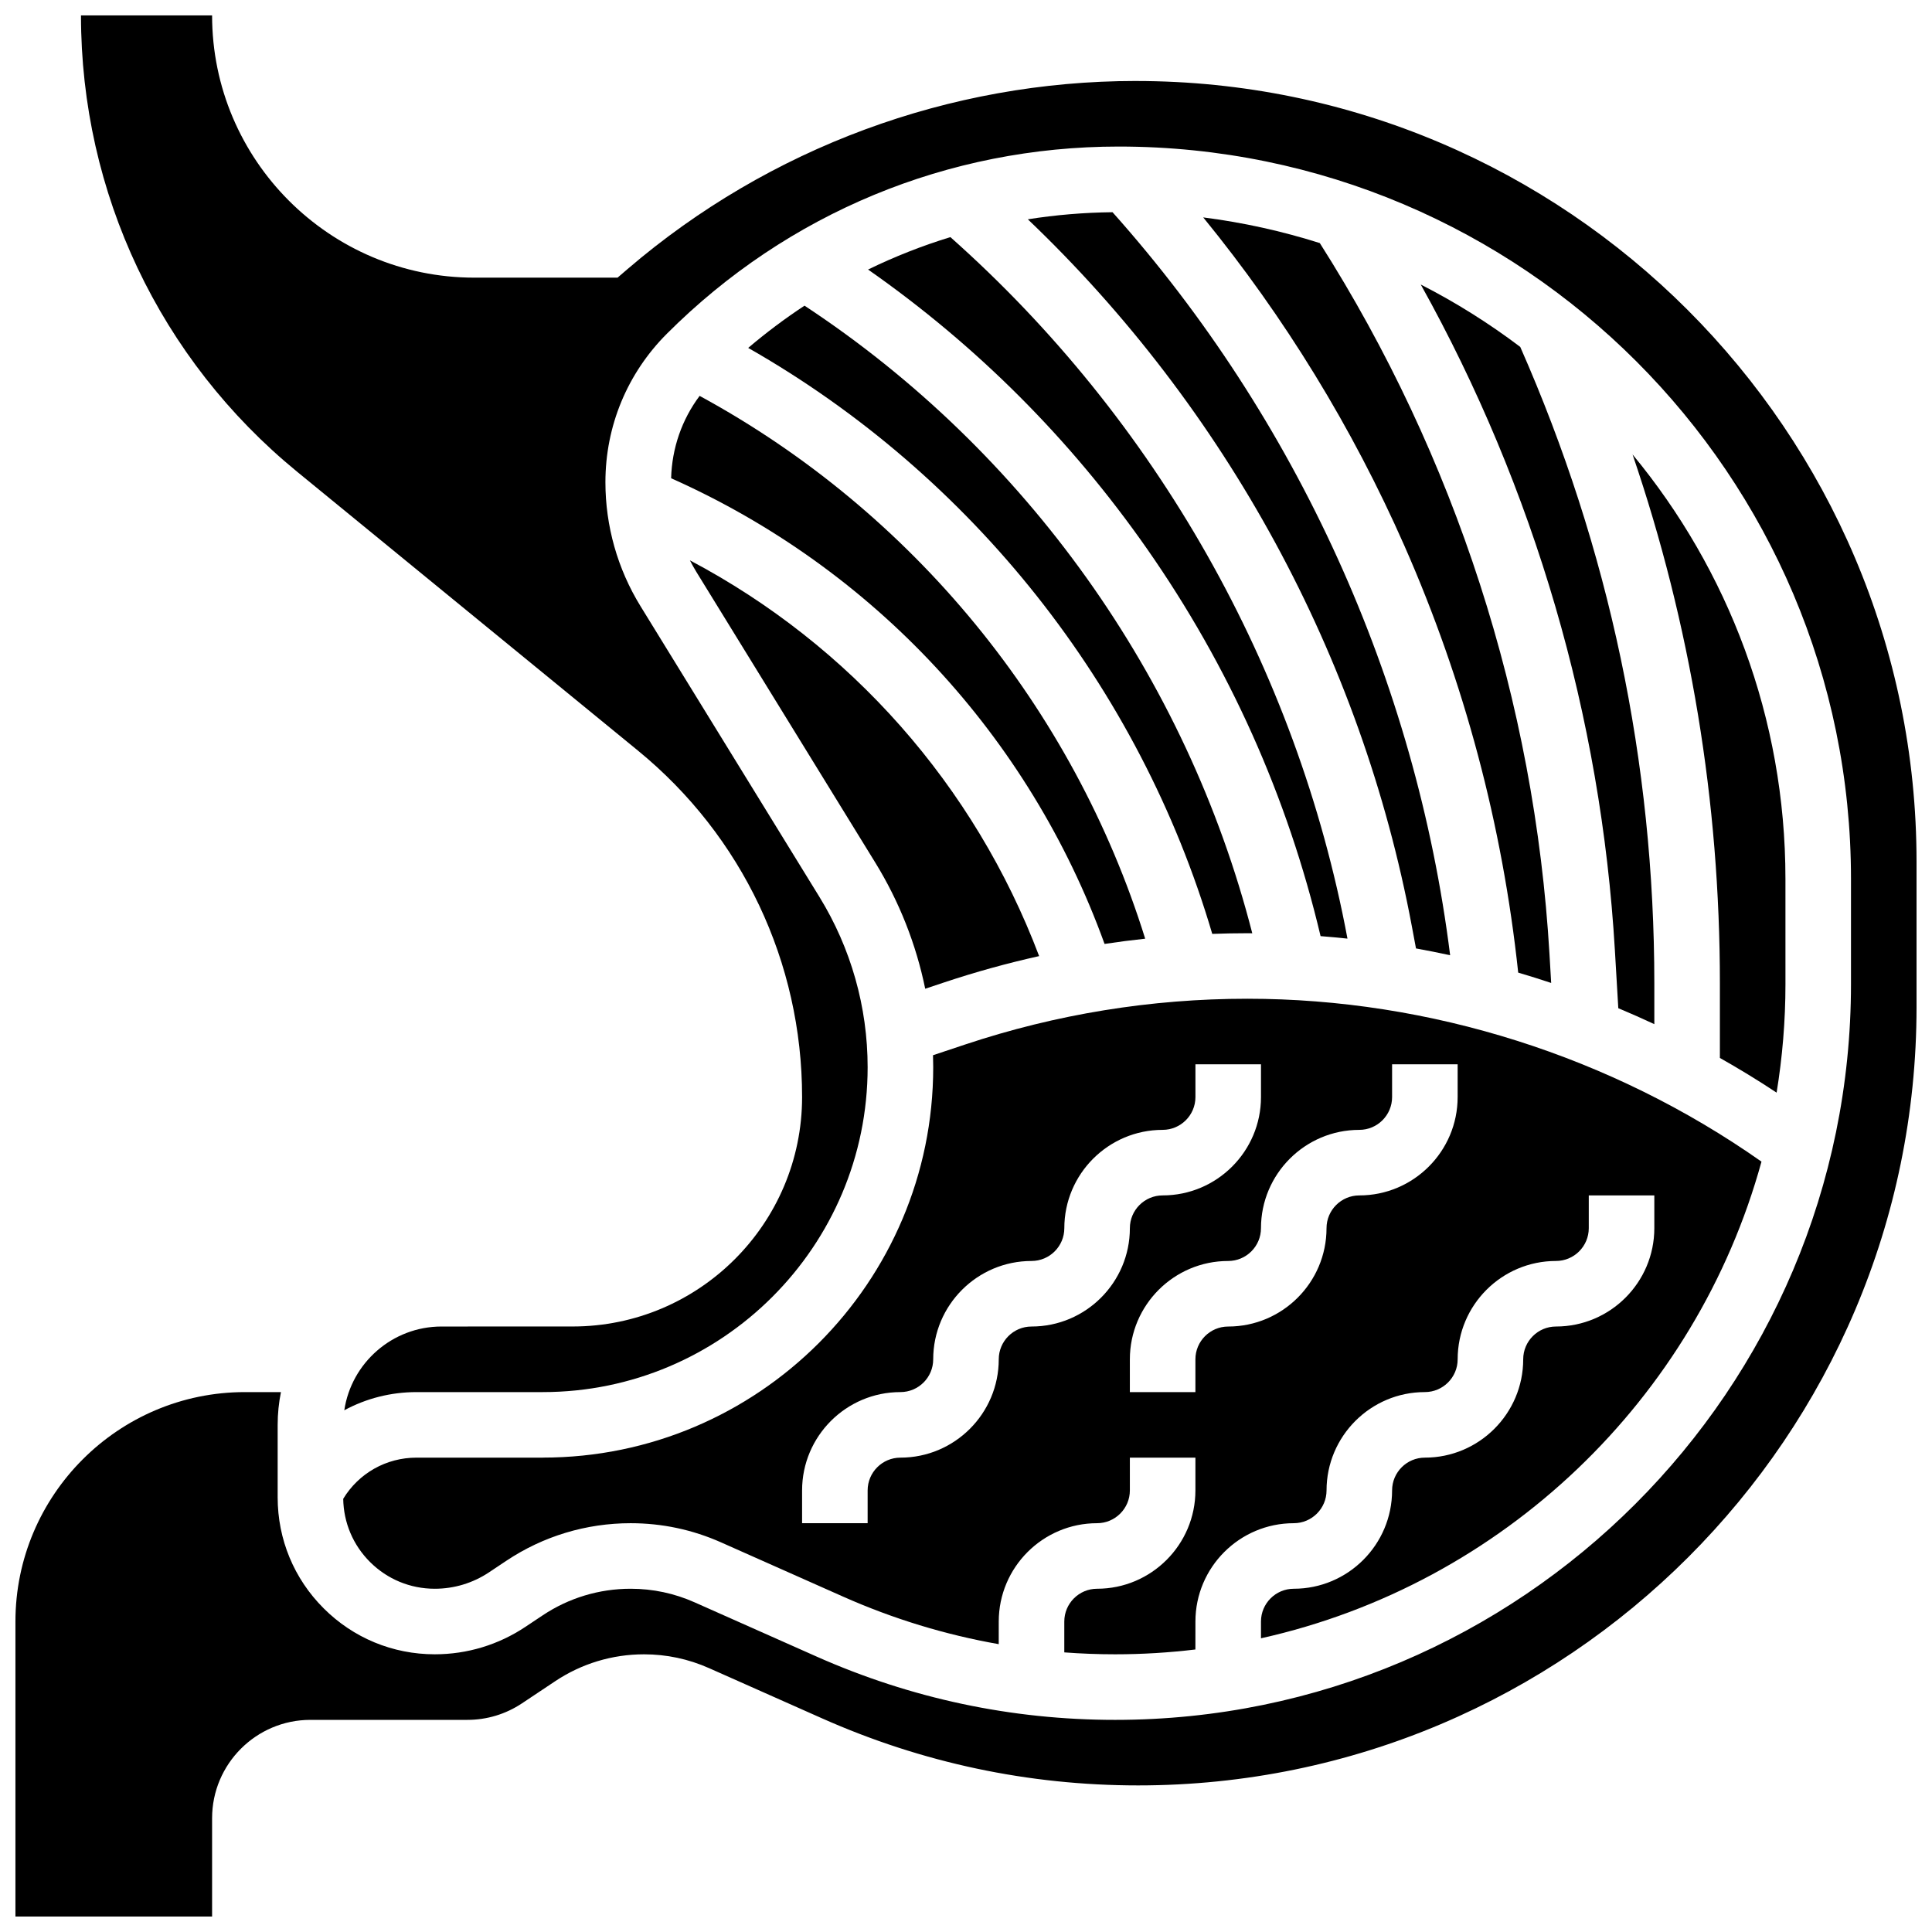
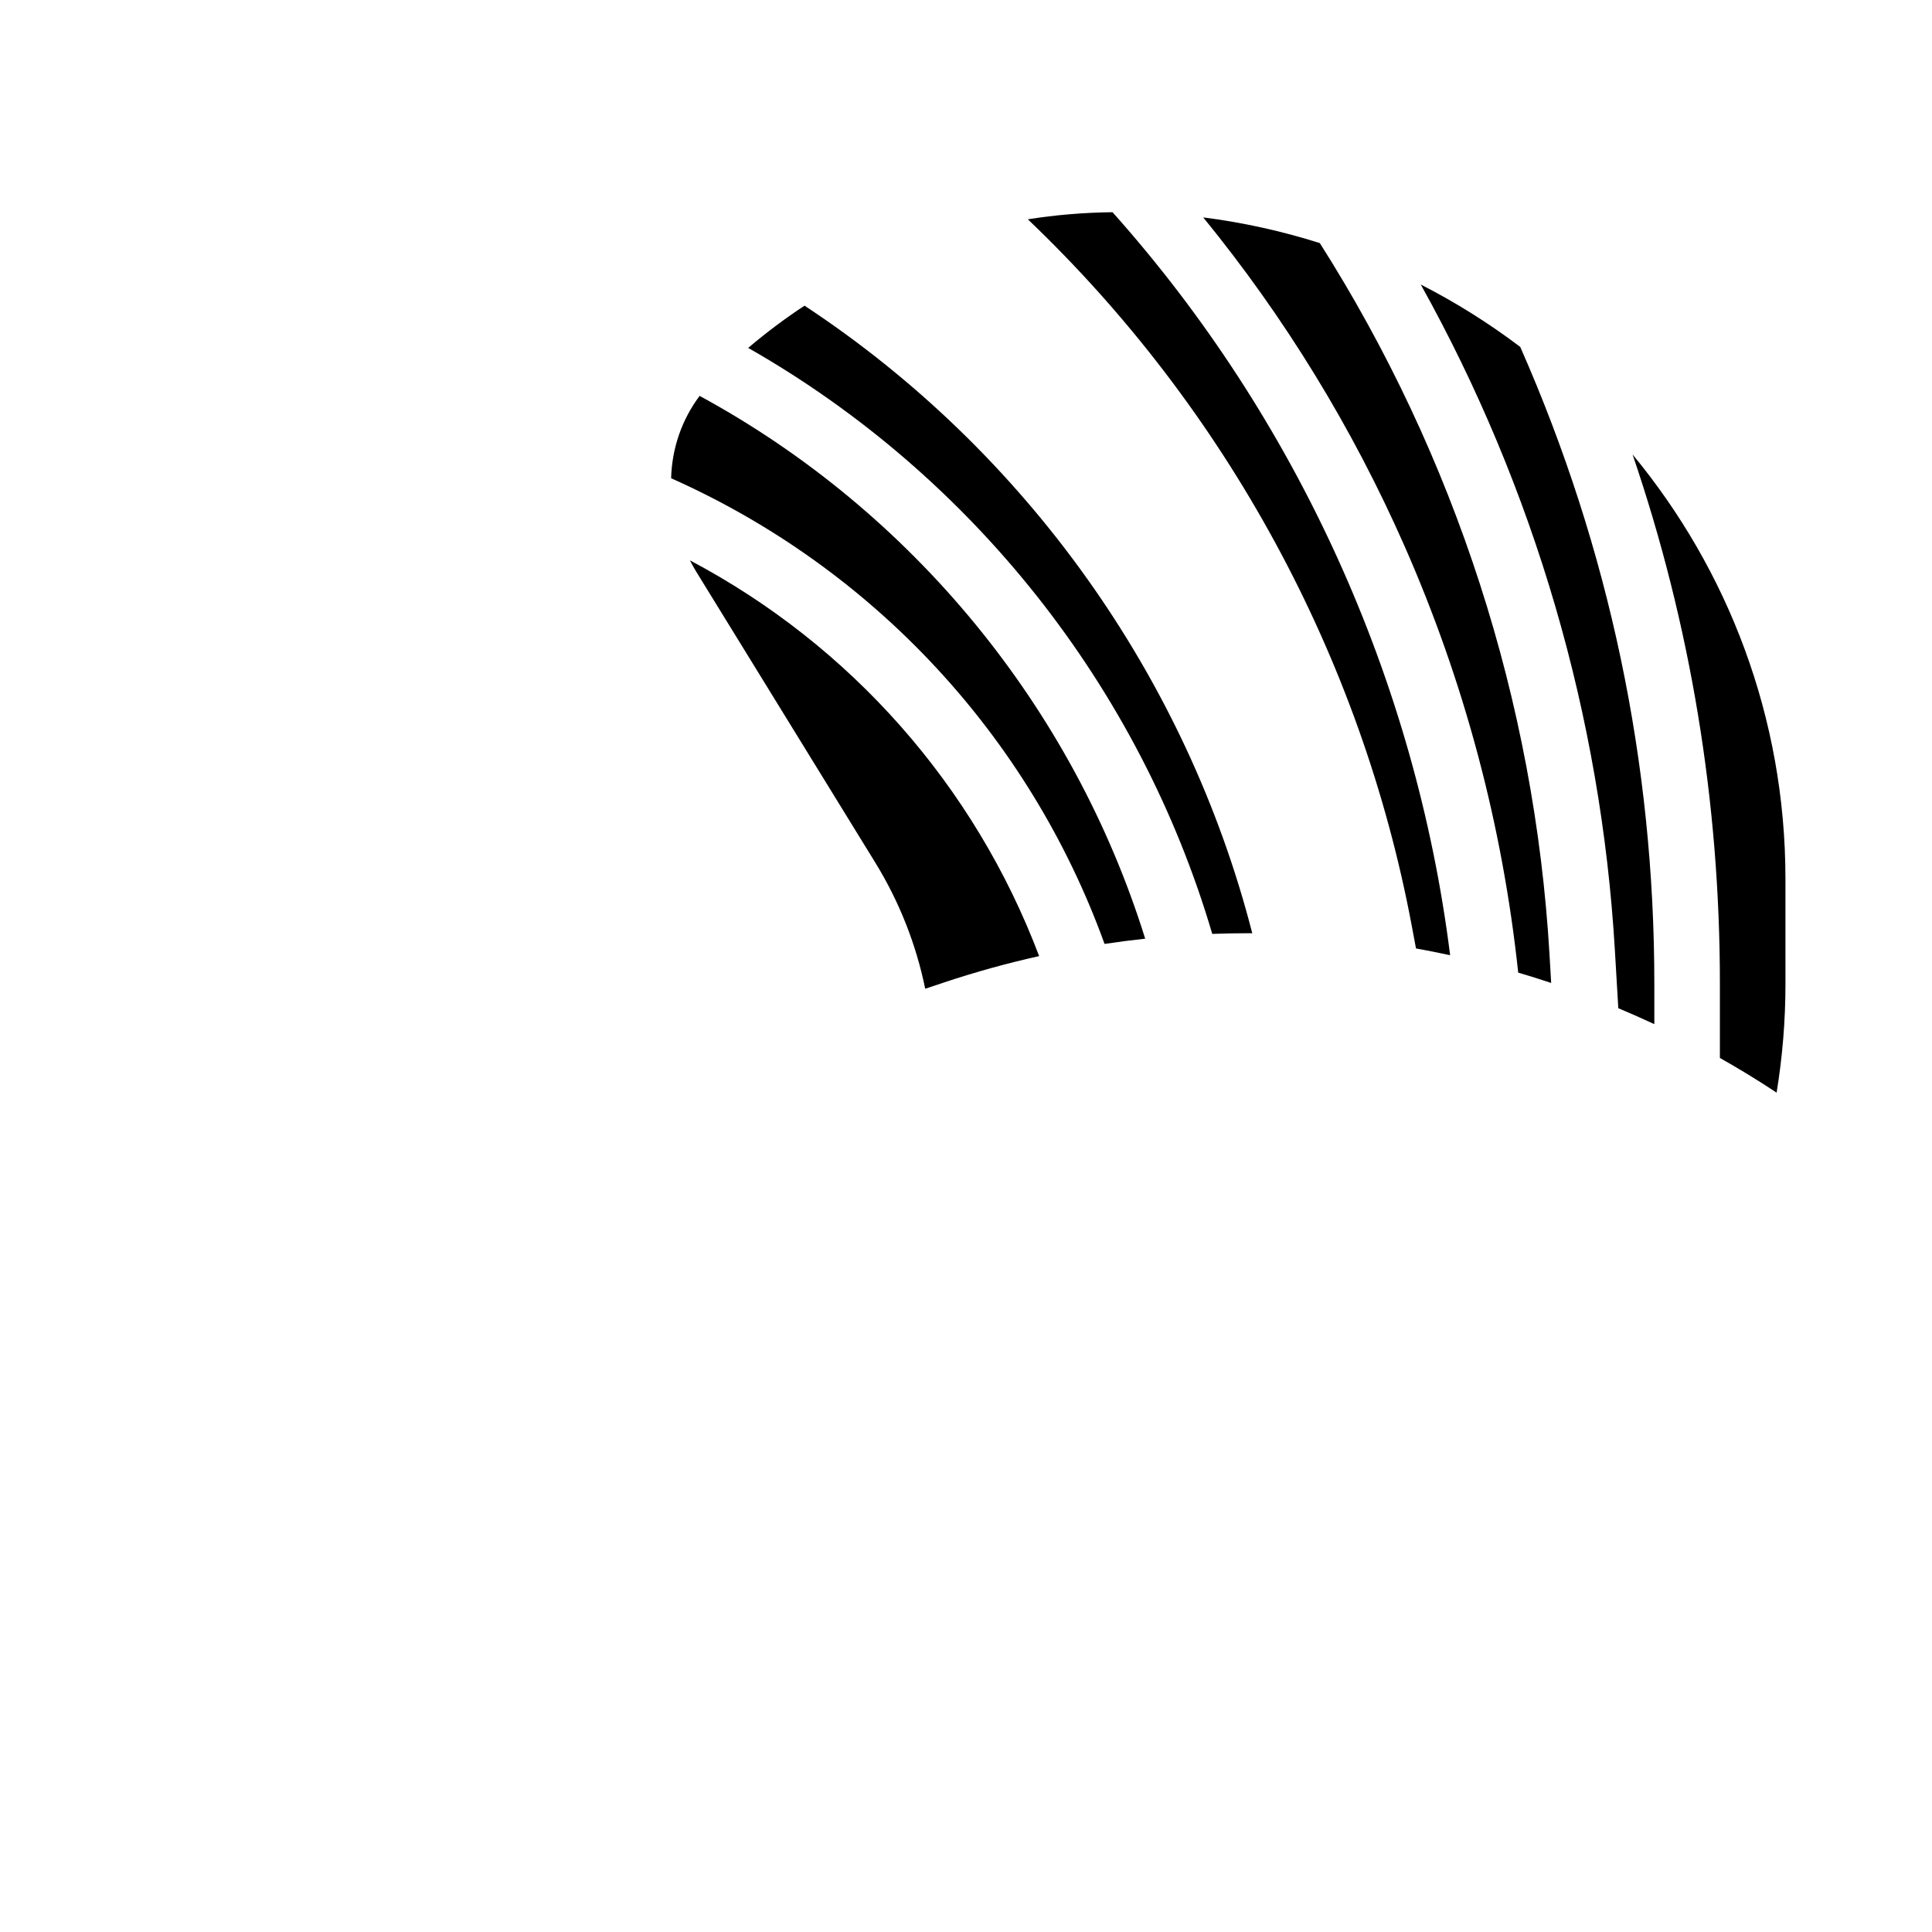
<svg xmlns="http://www.w3.org/2000/svg" width="800px" height="800px" version="1.1" viewBox="144 144 512 512">
  <defs>
    <clipPath id="a">
      <path d="m148.09 148.09h503.81v503.81h-503.81z" />
    </clipPath>
  </defs>
  <path d="m462.87 201.62c21.605 26.484 39.512 55.691 53.34 87.082 15.852 35.988 25.969 74 30.129 113.05 2.93 0.863 5.844 1.777 8.738 2.742l-0.449-7.664c-3.934-66.844-24.973-131.91-60.863-188.41-9.953-3.152-20.277-5.453-30.895-6.805z" />
-   <path d="m395.86 206.84c-7.488 2.289-14.777 5.164-21.812 8.59 28.832 20.164 53.656 45.004 73.918 74.004 21.797 31.203 37.25 65.707 46 102.65 2.379 0.188 4.754 0.406 7.125 0.66l-0.016-0.094c-13.434-71.652-50.738-137.45-105.21-185.81z" />
  <path d="m416.38 202.11c52.461 50.02 88.383 115.91 101.77 187.34l1.105 5.894c3.027 0.547 6.043 1.152 9.047 1.805-9.129-72.777-40.598-142.15-89.469-196.91-7.59 0.082-15.09 0.715-22.457 1.879z" />
  <path d="m520.52 219.41c30.109 54.039 47.801 114.5 51.441 176.41l0.906 15.367c3.211 1.344 6.394 2.75 9.547 4.223v-10.812c0-58.469-11.957-115.2-35.531-168.66-8.258-6.246-17.07-11.789-26.363-16.531z" />
  <g clip-path="url(#a)">
-     <path d="m445 165.46c-49.355 0-97.176 17.691-134.65 49.809l-2.691 2.312h-37.961c-38.316 0-69.492-31.176-69.492-69.492h-34.746c0 47.066 20.895 91.156 57.32 120.96l90.266 73.855c27.656 22.625 43.516 56.094 43.516 91.824 0 33.523-27.273 60.801-60.793 60.805l-34.758 0.008c-13.055 0.004-23.895 9.656-25.77 22.195 5.746-3.113 12.285-4.816 19.137-4.816h33.465c47.469 0 86.09-38.621 86.09-86.094 0-15.941-4.414-31.547-12.773-45.125l-47.422-77.062c-6.082-9.883-9.297-21.242-9.297-32.848 0-14.871 5.793-28.855 16.309-39.371 31.977-31.973 74.492-49.582 119.71-49.582 107.01 0 194.07 87.055 194.07 194.06v27.887c0 107.52-87.477 195-195 195-27.457 0-54.105-5.656-79.195-16.809l-32.277-14.348c-5.363-2.383-11.059-3.594-16.926-3.594-8.34 0-16.398 2.434-23.309 7.043l-4.594 3.059c-7.137 4.758-15.438 7.269-24.012 7.269-11.129 0-21.586-4.324-29.445-12.18-7.863-7.848-12.191-18.293-12.191-29.406v-19.215c0-2.973 0.301-5.875 0.871-8.684h-9.559c-33.527 0-60.805 27.277-60.805 60.805v78.176h52.117v-26.059c0-14.367 11.691-26.059 26.059-26.059h41.598c5.16 0 10.16-1.512 14.457-4.375l8.809-5.871c6.992-4.66 15.129-7.125 23.531-7.125 5.973 0 11.77 1.23 17.23 3.656l29.949 13.309c26.539 11.797 54.727 17.777 83.773 17.777 113.75 0 206.29-92.539 206.29-206.28v-38.508c0-114.09-92.812-206.9-206.9-206.9z" />
-   </g>
-   <path d="m287.84 530.29h-33.461c-8.031 0-15.309 4.133-19.422 10.906 0.098 6.328 2.609 12.262 7.094 16.742 4.582 4.578 10.68 7.098 17.168 7.098 5.133 0 10.105-1.504 14.375-4.352l4.594-3.062c9.77-6.516 21.16-9.957 32.941-9.957 8.316 0 16.383 1.711 23.98 5.09l32.277 14.348c13.324 5.922 27.133 10.129 41.289 12.617l0.004-5.996c0-14.367 11.691-26.059 26.059-26.059 4.789 0 8.688-3.898 8.688-8.688v-8.688h17.371v8.688c0 14.367-11.691 26.059-26.059 26.059-4.789 0-8.688 3.898-8.688 8.688v8.176c4.465 0.336 8.961 0.508 13.477 0.508 7.195 0 14.293-0.441 21.266-1.277l0.008-7.406c0-14.367 11.691-26.059 26.059-26.059 4.789 0 8.688-3.898 8.688-8.688 0-14.367 11.691-26.059 26.059-26.059 4.789 0 8.688-3.898 8.688-8.688 0-14.367 11.691-26.059 26.059-26.059 4.789 0 8.688-3.898 8.688-8.688v-8.688h17.371v8.688c0 14.367-11.691 26.059-26.059 26.059-4.789 0-8.688 3.898-8.688 8.688 0 14.367-11.691 26.059-26.059 26.059-4.789 0-8.688 3.898-8.688 8.688 0 14.367-11.691 26.059-26.059 26.059-4.789 0-8.688 3.898-8.688 8.688v4.441c64.145-14.285 115.32-63.355 132.64-126.32-39.633-27.871-87.777-43.168-136.25-43.168-25.484 0-50.668 4.086-74.848 12.148l-8.457 2.82c0.031 1.055 0.055 2.113 0.055 3.176 0 57.051-46.414 103.46-103.47 103.46zm216.39-86.863c4.789 0 8.688-3.898 8.688-8.688v-8.688h17.371v8.688c0 14.367-11.691 26.059-26.059 26.059-4.789 0-8.688 3.898-8.688 8.688 0 14.367-11.691 26.059-26.059 26.059-4.789 0-8.688 3.898-8.688 8.688v8.688h-17.371v-8.688c0-14.367 11.691-26.059 26.059-26.059 4.789 0 8.688-3.898 8.688-8.688 0-14.367 11.691-26.059 26.059-26.059zm-121.61 69.492c4.789 0 8.688-3.898 8.688-8.688 0-14.367 11.691-26.059 26.059-26.059 4.789 0 8.688-3.898 8.688-8.688 0-14.367 11.691-26.059 26.059-26.059 4.789 0 8.688-3.898 8.688-8.688v-8.688h17.371v8.688c0 14.367-11.691 26.059-26.059 26.059-4.789 0-8.688 3.898-8.688 8.688 0 14.367-11.691 26.059-26.059 26.059-4.789 0-8.688 3.898-8.688 8.688 0 14.367-11.691 26.059-26.059 26.059-4.789 0-8.688 3.898-8.688 8.688v8.688h-17.371v-8.688c0-14.367 11.691-26.059 26.059-26.059z" />
+     </g>
  <path d="m614.82 433.56c1.531-9.367 2.344-18.973 2.344-28.766l-0.004-27.891c0-42.688-15.219-81.887-40.512-112.46 15.371 45.066 23.141 92.051 23.141 140.16v19.762c5.113 2.887 10.129 5.953 15.031 9.195z" />
  <path d="m375.96 372.6c6.359 10.336 10.816 21.652 13.23 33.426l5.027-1.676c8.285-2.762 16.684-5.086 25.164-6.973-17.102-45.211-50.004-82.391-92.551-104.88 0.531 1.031 1.094 2.051 1.703 3.047z" />
  <path d="m321.85 270.74c53.578 23.852 94.934 68.324 114.87 123.41 3.578-0.539 7.168-1.004 10.766-1.387-19.066-61.168-61.617-113.17-118.08-143.85-4.711 6.297-7.336 13.855-7.551 21.824z" />
  <path d="m342.28 236.2c59.328 33.797 103.69 89.816 122.98 155.29 3.094-0.113 6.195-0.176 9.297-0.176 0.438 0 0.871 0.012 1.309 0.012-17.41-67.855-60.078-127.76-118.66-166.32-5.168 3.402-10.152 7.137-14.926 11.191z" />
</svg>